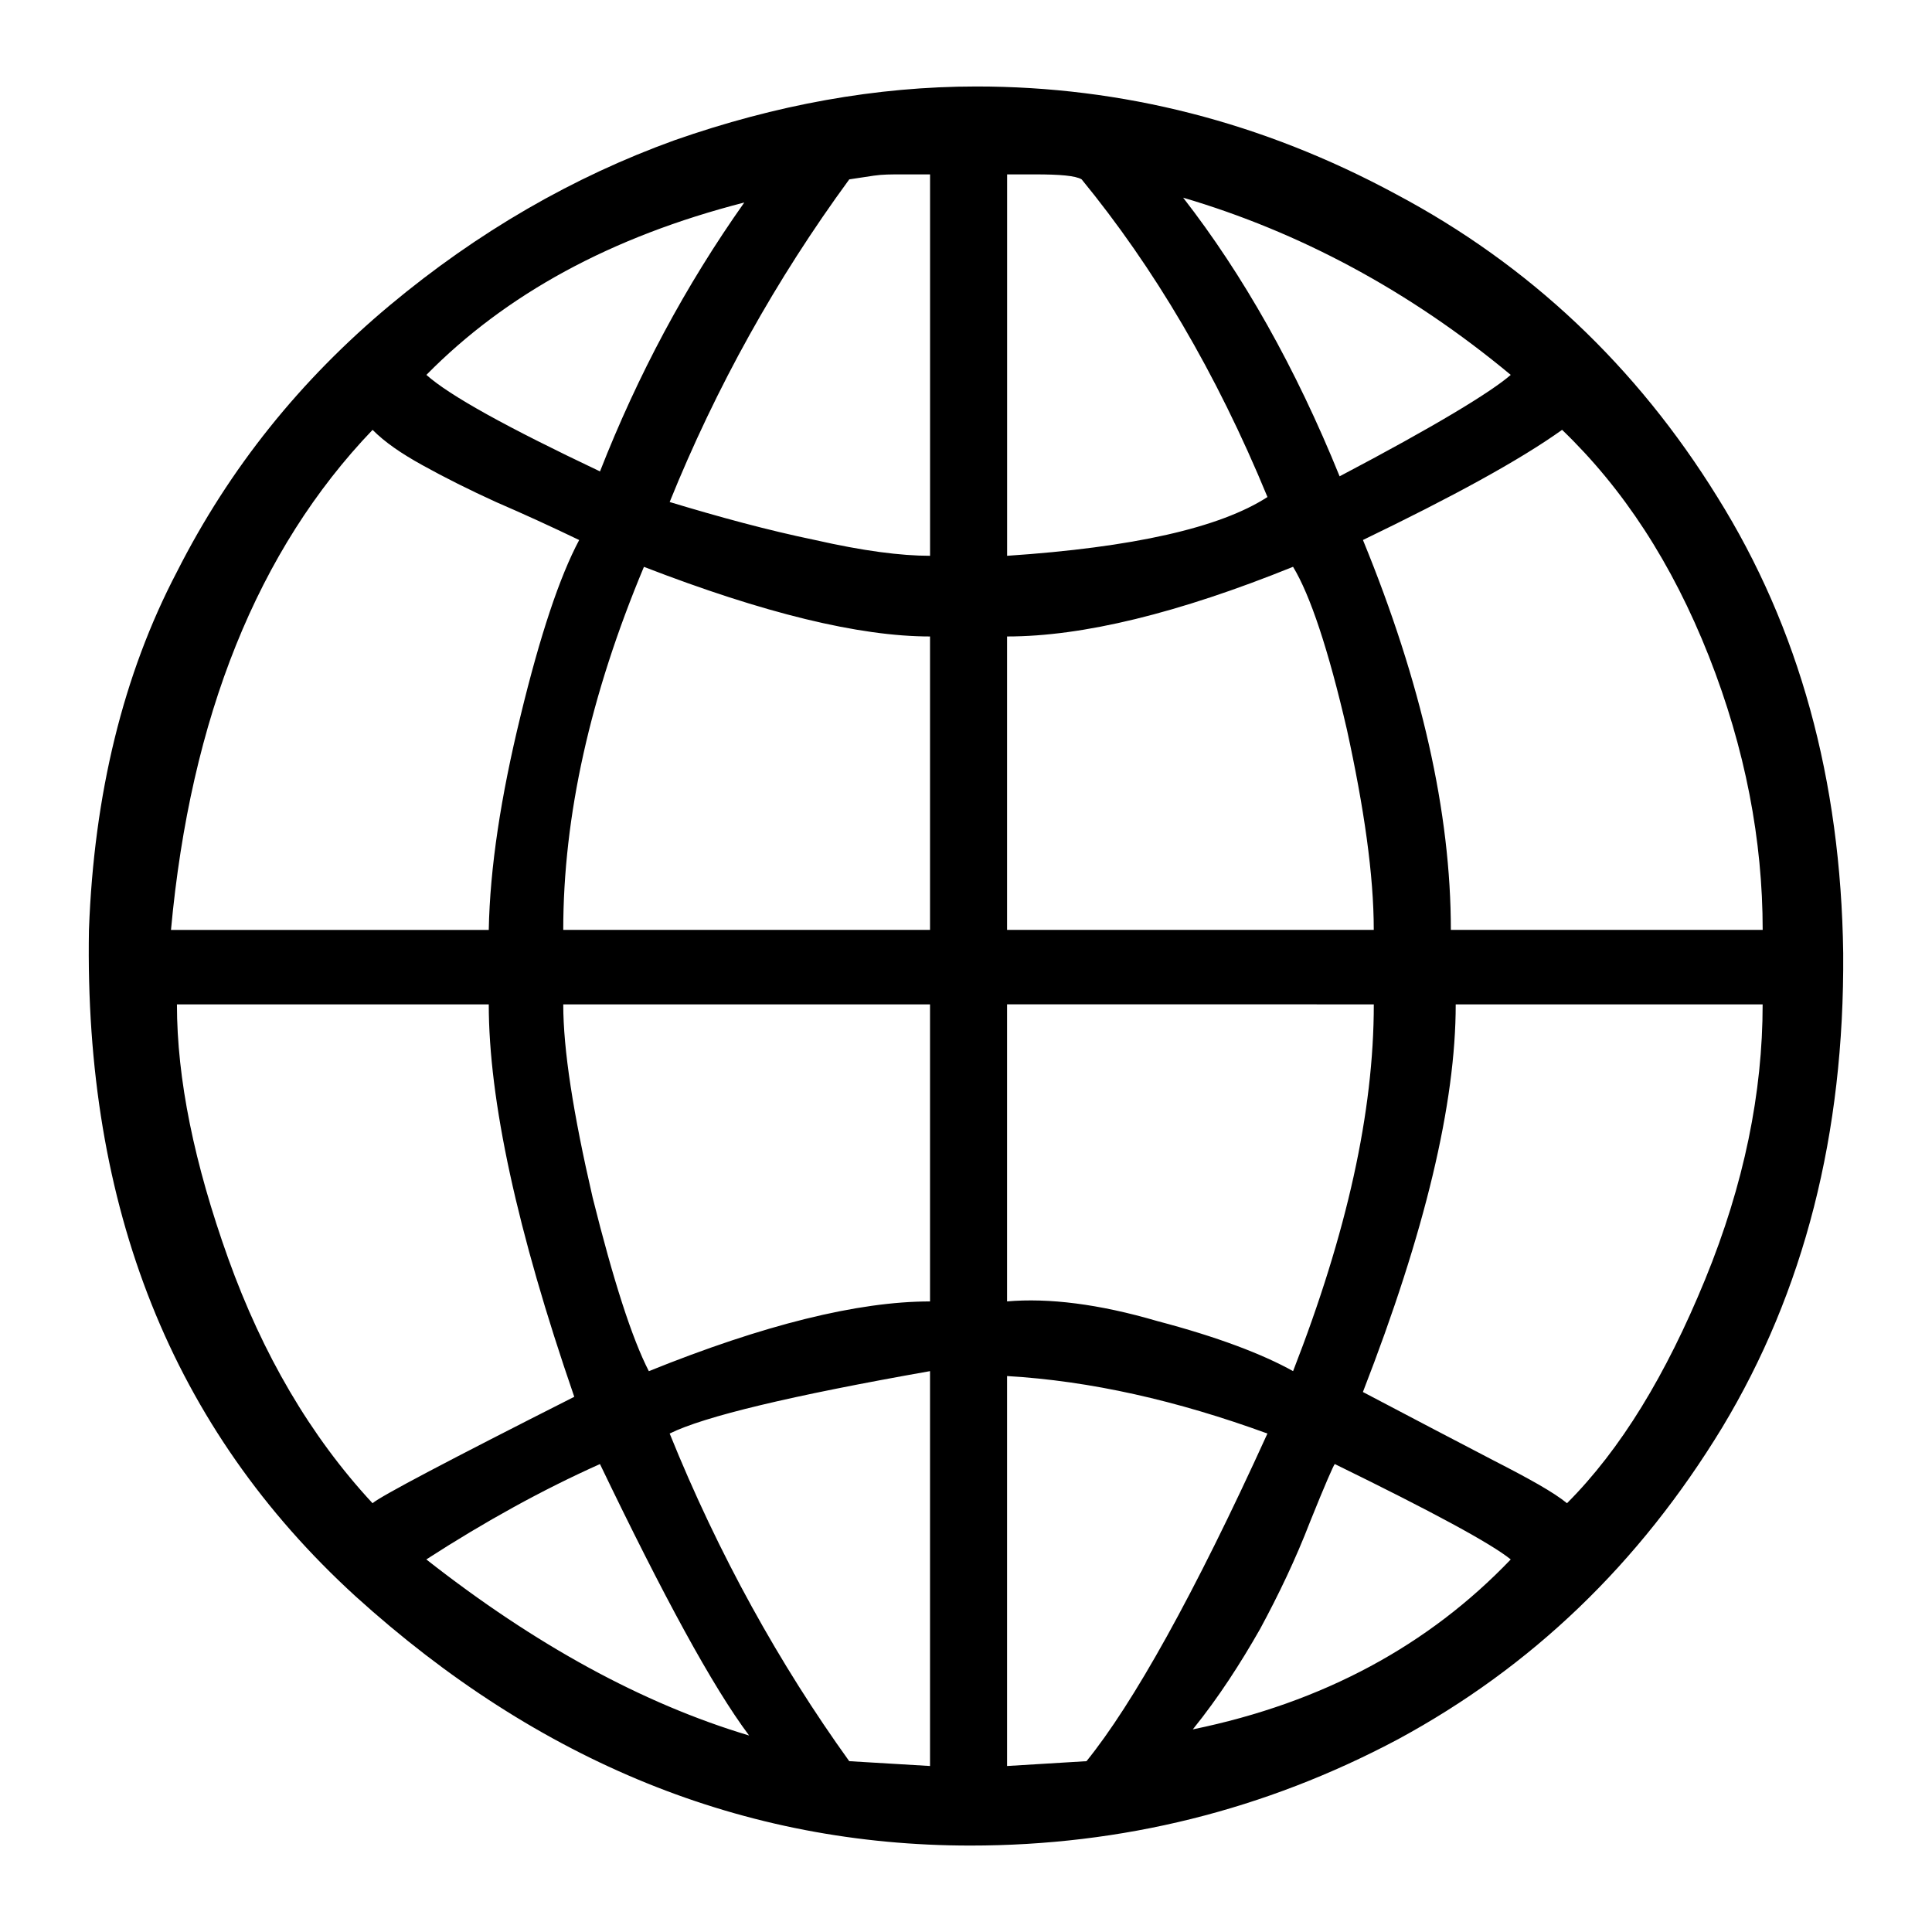
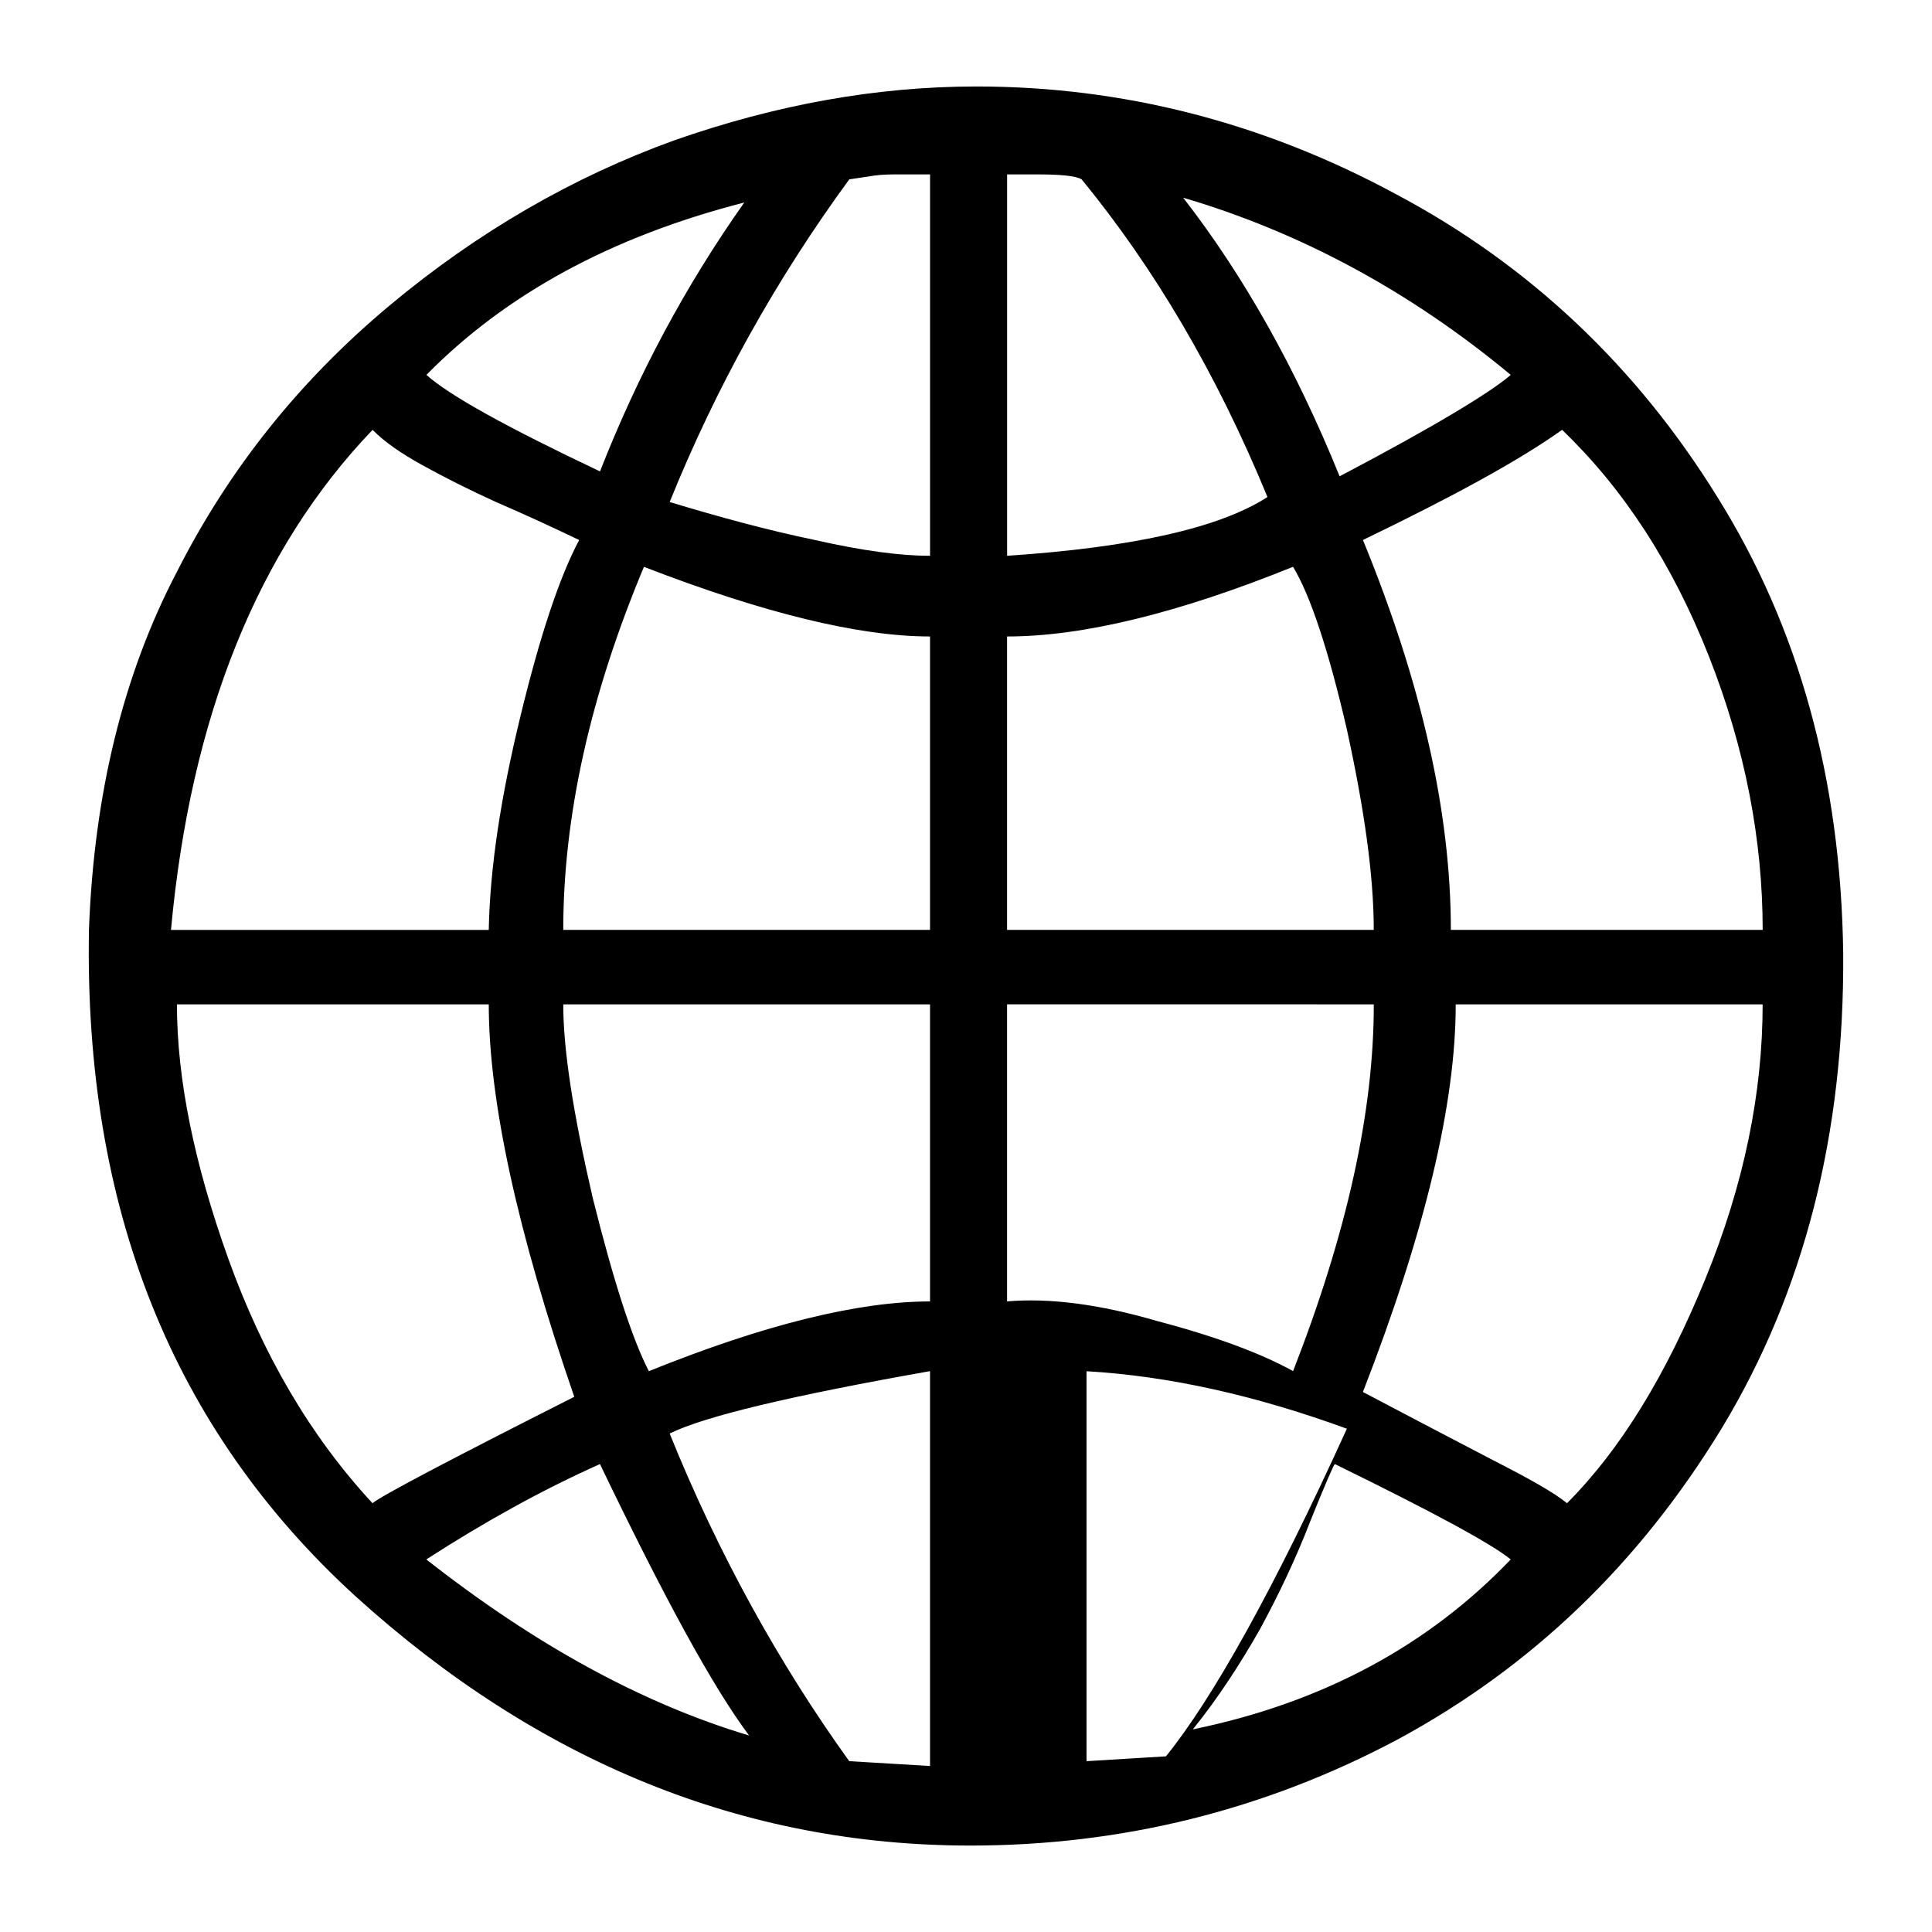
<svg xmlns="http://www.w3.org/2000/svg" width="512" height="512" viewBox="0 0 512 512">
  <g>
</g>
-   <path d="M23.573 246.425c-1.29 73.564 22.026 132.188 70.626 176.589 48.609 44.042 103.045 66.079 162.98 66.079 40.151 0 78.060-9.401 113.367-28.201 35.287-19.118 63.805-46.336 85.873-82.617 21.678-35.963 32.389-77.742 32.051-125.696-0.635-45.977-11.673-86.16-33.351-120.862-21.412-34.621-49.889-61.542-85.207-80.281-35.328-19.097-72.581-28.518-111.135-28.518-26.553 0-53.145 4.843-80.005 14.244-26.88 9.697-52.173 24.299-75.479 43.755-23.654 19.763-42.445 43.059-56.402 70.615-14.244 27.177-21.995 58.962-23.317 94.894v0zM153.488 143.114c-5.181 9.718-10.363 25.242-15.544 46.623-5.212 21.361-8.1 40.182-8.417 56.699h-84.214c5.171-56.361 22.989-100.762 53.422-132.516 3.257 3.257 7.465 6.185 13.291 9.4 5.837 3.236 12.319 6.482 19.415 9.718 7.486 3.236 14.602 6.492 22.047 10.076v0zM197.243 53.668c-15.565 22.016-28.211 45.681-38.236 71.26-24.607-11.663-39.854-20.081-46.008-25.579 21.054-21.381 48.927-36.618 84.244-45.681v0zM225.065 47.534c2.314-0.338 4.557-0.676 6.512-0.983 2.284-0.338 4.536-0.338 7.465-0.338h7.434v101.079c-7.772 0-17.808-1.3-30.454-4.178-12.626-2.601-25.6-6.165-38.553-10.076 12.319-30.464 28.16-58.952 47.596-85.504v0zM246.466 168.673v77.762h-97.198c0-30.157 7.148-62.218 21.381-96.215 31.764 12.288 57.037 18.453 75.817 18.453v0zM246.466 266.168v78.725c-19.097 0-44.063 6.185-74.517 18.483-4.495-8.755-9.38-23.962-14.889-45.998-5.171-22.364-7.792-39.199-7.792-51.2l97.198-0.010zM129.526 266.168c0 25.283 7.454 59.945 22.661 103.998-33.331 16.855-51.169 26.255-53.463 28.201-16.517-17.797-29.133-39.516-38.215-64.778-9.052-25.282-13.619-47.637-13.619-67.42h82.637zM246.466 363.366v104.642l-21.412-1.28c-18.432-25.62-34.642-54.764-47.585-86.825 9.083-4.516 32.072-10.014 68.997-16.538v0zM158.996 387.993c16.834 35.021 29.809 58.962 39.526 71.936-28.16-8.418-56.689-24.002-85.545-46.663 15.575-10.055 30.802-18.473 46.019-25.272v0zM287.938 466.729l-21.053 1.28v-103.342c22.016 1.28 45.026 6.482 68.997 15.237-19.446 42.762-35.635 71.608-47.944 86.825v0zM400.363 413.266c-21.678 22.661-49.572 37.918-84.255 45.036 6.82-8.438 12.647-17.5 17.817-26.583 4.905-9.063 9.411-18.462 13.291-28.519 3.901-9.697 6.164-14.858 6.512-15.216 25.897 12.667 41.431 21.063 46.633 25.283v0zM467.118 266.168c0 23.317-4.885 47.637-15.248 72.919s-22.354 45.015-36.598 59.279c-3.563-2.918-10.035-6.502-19.466-11.336-9.38-4.864-21.043-10.998-34.622-18.135 16.507-42.445 24.596-76.462 24.596-102.717l81.337-0.010zM364.073 266.168c0 28.539-7.127 60.601-21.392 97.198-8.1-4.516-20.080-9.083-35.963-13.261-15.544-4.557-28.815-6.164-39.834-5.223v-78.725l97.188 0.010zM266.885 168.673c20.091 0 45.363-6.165 75.786-18.463 4.536 7.445 9.401 22.036 14.264 43.1 4.536 20.715 7.127 38.543 7.127 53.125h-97.178v-77.762zM413.973 113.91c16.21 15.575 29.143 35.318 38.882 59.955 9.707 24.617 14.274 48.937 14.274 72.56h-82.637c0-31.119-7.772-65.444-23.296-103.322 23.603-11.397 41.431-21.074 52.777-29.194v0zM400.363 99.349c-5.202 4.537-20.091 13.599-45.353 26.88-11.673-28.816-25.62-53.463-41.462-73.841 30.761 9.063 59.914 24.606 86.815 46.961v0zM286.649 47.534c19.118 23.337 35.645 51.159 49.244 84.183-12.626 8.161-35.635 13.343-68.997 15.575v-101.079h7.445c6.492 0 10.67 0.338 12.308 1.321z" fill="#000000" />
+   <path d="M23.573 246.425c-1.29 73.564 22.026 132.188 70.626 176.589 48.609 44.042 103.045 66.079 162.98 66.079 40.151 0 78.060-9.401 113.367-28.201 35.287-19.118 63.805-46.336 85.873-82.617 21.678-35.963 32.389-77.742 32.051-125.696-0.635-45.977-11.673-86.16-33.351-120.862-21.412-34.621-49.889-61.542-85.207-80.281-35.328-19.097-72.581-28.518-111.135-28.518-26.553 0-53.145 4.843-80.005 14.244-26.88 9.697-52.173 24.299-75.479 43.755-23.654 19.763-42.445 43.059-56.402 70.615-14.244 27.177-21.995 58.962-23.317 94.894v0zM153.488 143.114c-5.181 9.718-10.363 25.242-15.544 46.623-5.212 21.361-8.1 40.182-8.417 56.699h-84.214c5.171-56.361 22.989-100.762 53.422-132.516 3.257 3.257 7.465 6.185 13.291 9.4 5.837 3.236 12.319 6.482 19.415 9.718 7.486 3.236 14.602 6.492 22.047 10.076v0zM197.243 53.668c-15.565 22.016-28.211 45.681-38.236 71.26-24.607-11.663-39.854-20.081-46.008-25.579 21.054-21.381 48.927-36.618 84.244-45.681v0zM225.065 47.534c2.314-0.338 4.557-0.676 6.512-0.983 2.284-0.338 4.536-0.338 7.465-0.338h7.434v101.079c-7.772 0-17.808-1.3-30.454-4.178-12.626-2.601-25.6-6.165-38.553-10.076 12.319-30.464 28.16-58.952 47.596-85.504v0zM246.466 168.673v77.762h-97.198c0-30.157 7.148-62.218 21.381-96.215 31.764 12.288 57.037 18.453 75.817 18.453v0zM246.466 266.168v78.725c-19.097 0-44.063 6.185-74.517 18.483-4.495-8.755-9.38-23.962-14.889-45.998-5.171-22.364-7.792-39.199-7.792-51.2l97.198-0.010zM129.526 266.168c0 25.283 7.454 59.945 22.661 103.998-33.331 16.855-51.169 26.255-53.463 28.201-16.517-17.797-29.133-39.516-38.215-64.778-9.052-25.282-13.619-47.637-13.619-67.42h82.637zM246.466 363.366v104.642l-21.412-1.28c-18.432-25.62-34.642-54.764-47.585-86.825 9.083-4.516 32.072-10.014 68.997-16.538v0zM158.996 387.993c16.834 35.021 29.809 58.962 39.526 71.936-28.16-8.418-56.689-24.002-85.545-46.663 15.575-10.055 30.802-18.473 46.019-25.272v0zM287.938 466.729v-103.342c22.016 1.28 45.026 6.482 68.997 15.237-19.446 42.762-35.635 71.608-47.944 86.825v0zM400.363 413.266c-21.678 22.661-49.572 37.918-84.255 45.036 6.82-8.438 12.647-17.5 17.817-26.583 4.905-9.063 9.411-18.462 13.291-28.519 3.901-9.697 6.164-14.858 6.512-15.216 25.897 12.667 41.431 21.063 46.633 25.283v0zM467.118 266.168c0 23.317-4.885 47.637-15.248 72.919s-22.354 45.015-36.598 59.279c-3.563-2.918-10.035-6.502-19.466-11.336-9.38-4.864-21.043-10.998-34.622-18.135 16.507-42.445 24.596-76.462 24.596-102.717l81.337-0.010zM364.073 266.168c0 28.539-7.127 60.601-21.392 97.198-8.1-4.516-20.080-9.083-35.963-13.261-15.544-4.557-28.815-6.164-39.834-5.223v-78.725l97.188 0.010zM266.885 168.673c20.091 0 45.363-6.165 75.786-18.463 4.536 7.445 9.401 22.036 14.264 43.1 4.536 20.715 7.127 38.543 7.127 53.125h-97.178v-77.762zM413.973 113.91c16.21 15.575 29.143 35.318 38.882 59.955 9.707 24.617 14.274 48.937 14.274 72.56h-82.637c0-31.119-7.772-65.444-23.296-103.322 23.603-11.397 41.431-21.074 52.777-29.194v0zM400.363 99.349c-5.202 4.537-20.091 13.599-45.353 26.88-11.673-28.816-25.62-53.463-41.462-73.841 30.761 9.063 59.914 24.606 86.815 46.961v0zM286.649 47.534c19.118 23.337 35.645 51.159 49.244 84.183-12.626 8.161-35.635 13.343-68.997 15.575v-101.079h7.445c6.492 0 10.67 0.338 12.308 1.321z" fill="#000000" />
</svg>